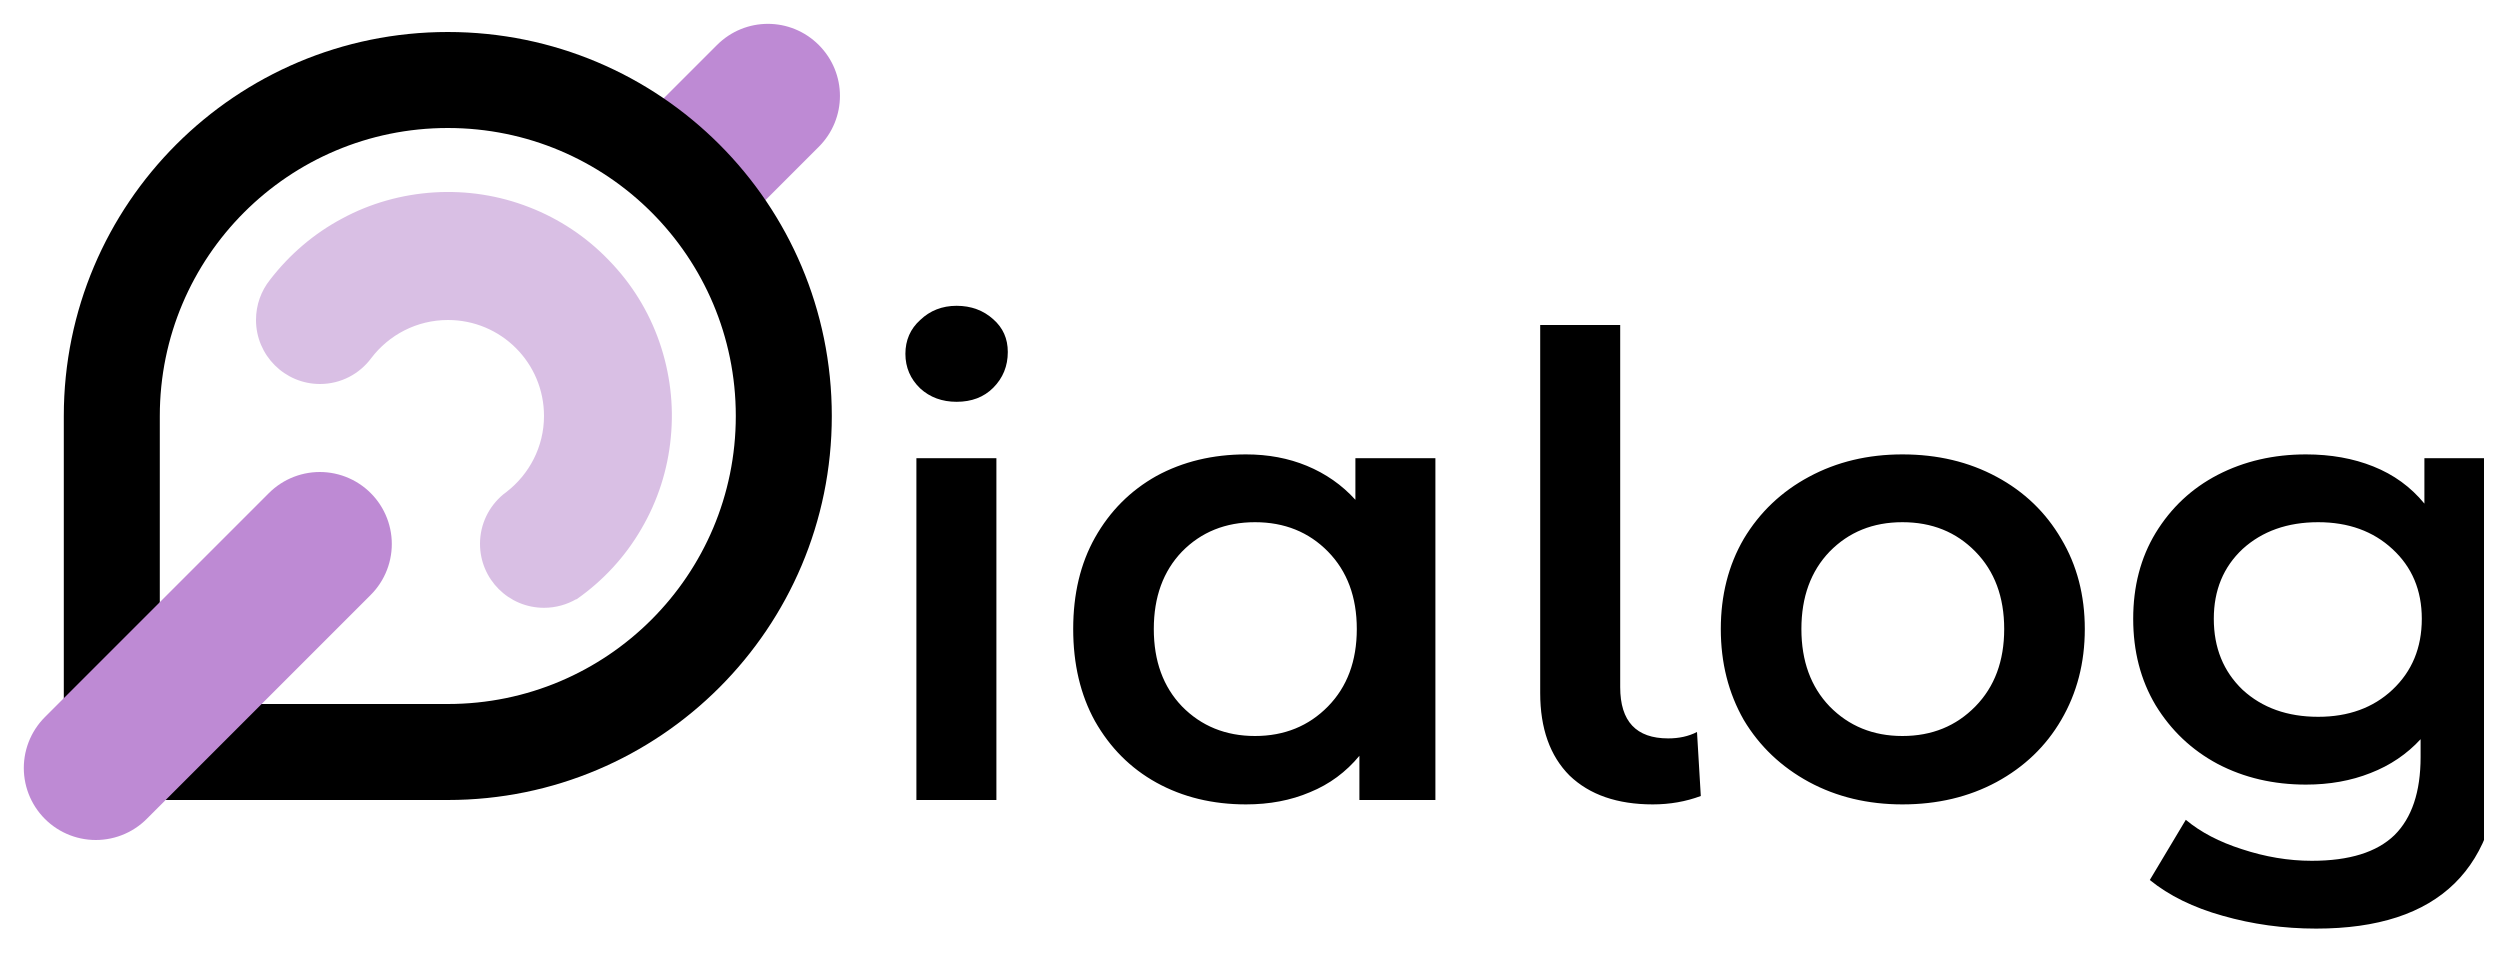
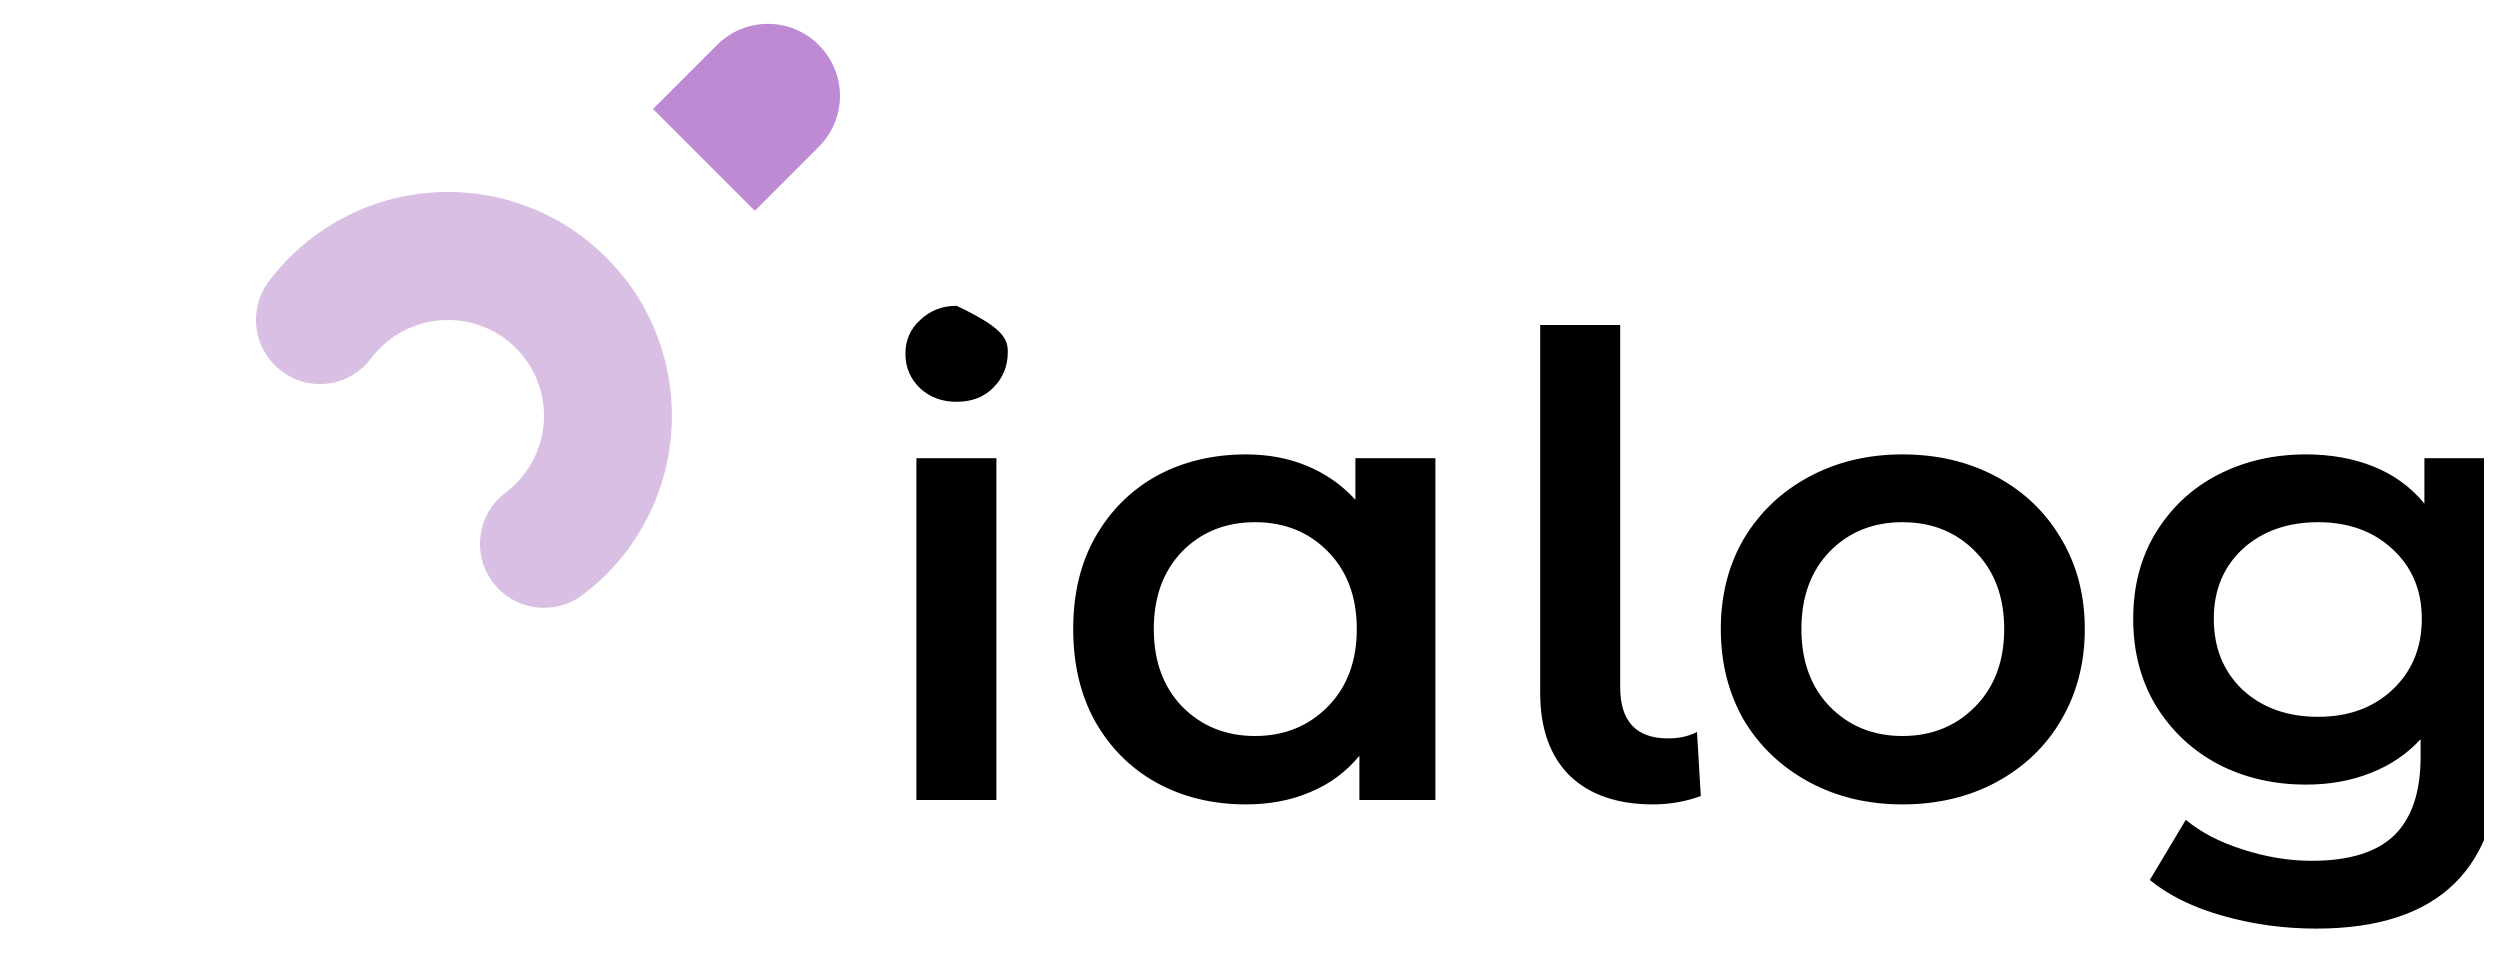
<svg xmlns="http://www.w3.org/2000/svg" width="125" height="48" viewBox="0 0 125 48" fill="none">
  <desc>
			Created with Pixso.
	</desc>
  <defs>
    <clipPath id="clip4_398">
      <rect id="logo" rx="0" width="123.4" height="46.4" transform="translate(0.8 0.8)" fill="white" fill-opacity="0" />
    </clipPath>
  </defs>
-   <rect id="logo" rx="0" width="123.4" height="46.4" transform="translate(0.8 0.8)" fill="#FFFFFF" fill-opacity="0" />
  <g clip-path="url(#clip4_398)">
-     <path id="Vector" d="M45.82 22.91L49.82 22.91L49.82 40L45.82 40L45.82 22.91ZM47.83 20.09C47.11 20.09 46.5 19.87 46.01 19.42C45.52 18.95 45.27 18.37 45.27 17.69C45.27 17.01 45.52 16.44 46.01 16C46.5 15.53 47.11 15.29 47.83 15.29C48.56 15.29 49.17 15.52 49.66 15.96C50.15 16.39 50.39 16.93 50.39 17.6C50.39 18.3 50.15 18.9 49.66 19.39C49.19 19.86 48.58 20.09 47.83 20.09ZM71.77 22.91L71.77 40L67.97 40L67.97 37.79C67.3 38.6 66.48 39.21 65.5 39.61C64.54 40.02 63.47 40.22 62.3 40.22C60.64 40.22 59.14 39.86 57.82 39.13C56.52 38.41 55.5 37.38 54.75 36.06C54.02 34.74 53.66 33.2 53.66 31.45C53.66 29.7 54.02 28.18 54.75 26.88C55.5 25.55 56.52 24.53 57.82 23.8C59.14 23.08 60.64 22.72 62.3 22.72C63.41 22.72 64.42 22.91 65.34 23.29C66.28 23.68 67.09 24.24 67.77 24.99L67.77 22.91L71.77 22.91ZM62.75 36.8C64.22 36.8 65.44 36.3 66.4 35.32C67.36 34.34 67.84 33.05 67.84 31.45C67.84 29.85 67.36 28.56 66.4 27.58C65.44 26.6 64.22 26.11 62.75 26.11C61.28 26.11 60.06 26.6 59.1 27.58C58.16 28.56 57.69 29.85 57.69 31.45C57.69 33.05 58.16 34.34 59.1 35.32C60.06 36.3 61.28 36.8 62.75 36.8ZM82.64 40.22C80.87 40.22 79.48 39.74 78.48 38.78C77.5 37.8 77.01 36.42 77.01 34.65L77.01 16.25L81.01 16.25L81.01 34.36C81.01 36.07 81.81 36.92 83.41 36.92C83.94 36.92 84.42 36.82 84.85 36.6L85.04 39.8C84.29 40.08 83.49 40.22 82.64 40.22ZM95.12 40.22C93.4 40.22 91.84 39.85 90.45 39.1C89.07 38.35 87.98 37.32 87.19 36C86.42 34.65 86.04 33.14 86.04 31.45C86.04 29.77 86.42 28.26 87.19 26.94C87.98 25.62 89.07 24.58 90.45 23.84C91.84 23.09 93.4 22.72 95.12 22.72C96.87 22.72 98.44 23.09 99.83 23.84C101.21 24.58 102.29 25.62 103.06 26.94C103.85 28.26 104.24 29.77 104.24 31.45C104.24 33.14 103.85 34.65 103.06 36C102.29 37.32 101.21 38.35 99.83 39.1C98.44 39.85 96.87 40.22 95.12 40.22ZM95.12 36.8C96.6 36.8 97.81 36.3 98.77 35.32C99.73 34.34 100.21 33.05 100.21 31.45C100.21 29.85 99.73 28.56 98.77 27.58C97.81 26.6 96.6 26.11 95.12 26.11C93.65 26.11 92.44 26.6 91.48 27.58C90.54 28.56 90.07 29.85 90.07 31.45C90.07 33.05 90.54 34.34 91.48 35.32C92.44 36.3 93.65 36.8 95.12 36.8ZM125.03 22.91L125.03 37.4C125.03 43.42 121.96 46.43 115.81 46.43C114.17 46.43 112.61 46.21 111.14 45.79C109.67 45.38 108.45 44.78 107.49 44L109.29 40.99C110.03 41.61 110.97 42.1 112.1 42.46C113.25 42.84 114.42 43.04 115.59 43.04C117.47 43.04 118.84 42.61 119.72 41.76C120.59 40.9 121.03 39.6 121.03 37.85L121.03 36.96C120.35 37.7 119.51 38.27 118.53 38.65C117.55 39.04 116.47 39.23 115.3 39.23C113.68 39.23 112.21 38.89 110.89 38.2C109.58 37.5 108.55 36.52 107.78 35.26C107.03 34 106.66 32.56 106.66 30.94C106.66 29.32 107.03 27.89 107.78 26.65C108.55 25.39 109.58 24.42 110.89 23.74C112.21 23.06 113.68 22.72 115.3 22.72C116.54 22.72 117.66 22.92 118.66 23.32C119.69 23.73 120.54 24.35 121.22 25.18L121.22 22.91L125.03 22.91ZM115.91 35.84C117.42 35.84 118.66 35.39 119.62 34.49C120.6 33.57 121.09 32.39 121.09 30.94C121.09 29.51 120.6 28.35 119.62 27.45C118.66 26.56 117.42 26.11 115.91 26.11C114.37 26.11 113.11 26.56 112.13 27.45C111.17 28.35 110.69 29.51 110.69 30.94C110.69 32.39 111.17 33.57 112.13 34.49C113.11 35.39 114.37 35.84 115.91 35.84Z" fill="#000000" fill-opacity="1" fill-rule="nonzero" />
+     <path id="Vector" d="M45.82 22.91L49.82 22.91L49.82 40L45.82 40L45.82 22.91ZM47.83 20.09C47.11 20.09 46.5 19.87 46.01 19.42C45.52 18.95 45.27 18.37 45.27 17.69C45.27 17.01 45.52 16.44 46.01 16C46.5 15.53 47.11 15.29 47.83 15.29C50.15 16.39 50.39 16.93 50.39 17.6C50.39 18.3 50.15 18.9 49.66 19.39C49.19 19.86 48.58 20.09 47.83 20.09ZM71.77 22.91L71.77 40L67.97 40L67.97 37.79C67.3 38.6 66.48 39.21 65.5 39.61C64.54 40.02 63.47 40.22 62.3 40.22C60.64 40.22 59.14 39.86 57.82 39.13C56.52 38.41 55.5 37.38 54.75 36.06C54.02 34.74 53.66 33.2 53.66 31.45C53.66 29.7 54.02 28.18 54.75 26.88C55.5 25.55 56.52 24.53 57.82 23.8C59.14 23.08 60.64 22.72 62.3 22.72C63.41 22.72 64.42 22.91 65.34 23.29C66.28 23.68 67.09 24.24 67.77 24.99L67.77 22.91L71.77 22.91ZM62.75 36.8C64.22 36.8 65.44 36.3 66.4 35.32C67.36 34.34 67.84 33.05 67.84 31.45C67.84 29.85 67.36 28.56 66.4 27.58C65.44 26.6 64.22 26.11 62.75 26.11C61.28 26.11 60.06 26.6 59.1 27.58C58.16 28.56 57.69 29.85 57.69 31.45C57.69 33.05 58.16 34.34 59.1 35.32C60.06 36.3 61.28 36.8 62.75 36.8ZM82.64 40.22C80.87 40.22 79.48 39.74 78.48 38.78C77.5 37.8 77.01 36.42 77.01 34.65L77.01 16.25L81.01 16.25L81.01 34.36C81.01 36.07 81.81 36.92 83.41 36.92C83.94 36.92 84.42 36.82 84.85 36.6L85.04 39.8C84.29 40.08 83.49 40.22 82.64 40.22ZM95.12 40.22C93.4 40.22 91.84 39.85 90.45 39.1C89.07 38.35 87.98 37.32 87.19 36C86.42 34.65 86.04 33.14 86.04 31.45C86.04 29.77 86.42 28.26 87.19 26.94C87.98 25.62 89.07 24.58 90.45 23.84C91.84 23.09 93.4 22.72 95.12 22.72C96.87 22.72 98.44 23.09 99.83 23.84C101.21 24.58 102.29 25.62 103.06 26.94C103.85 28.26 104.24 29.77 104.24 31.45C104.24 33.14 103.85 34.65 103.06 36C102.29 37.32 101.21 38.35 99.83 39.1C98.44 39.85 96.87 40.22 95.12 40.22ZM95.12 36.8C96.6 36.8 97.81 36.3 98.77 35.32C99.73 34.34 100.21 33.05 100.21 31.45C100.21 29.85 99.73 28.56 98.77 27.58C97.81 26.6 96.6 26.11 95.12 26.11C93.65 26.11 92.44 26.6 91.48 27.58C90.54 28.56 90.07 29.85 90.07 31.45C90.07 33.05 90.54 34.34 91.48 35.32C92.44 36.3 93.65 36.8 95.12 36.8ZM125.03 22.91L125.03 37.4C125.03 43.42 121.96 46.43 115.81 46.43C114.17 46.43 112.61 46.21 111.14 45.79C109.67 45.38 108.45 44.78 107.49 44L109.29 40.99C110.03 41.61 110.97 42.1 112.1 42.46C113.25 42.84 114.42 43.04 115.59 43.04C117.47 43.04 118.84 42.61 119.72 41.76C120.59 40.9 121.03 39.6 121.03 37.85L121.03 36.96C120.35 37.7 119.51 38.27 118.53 38.65C117.55 39.04 116.47 39.23 115.3 39.23C113.68 39.23 112.21 38.89 110.89 38.2C109.58 37.5 108.55 36.52 107.78 35.26C107.03 34 106.66 32.56 106.66 30.94C106.66 29.32 107.03 27.89 107.78 26.65C108.55 25.39 109.58 24.42 110.89 23.74C112.21 23.06 113.68 22.72 115.3 22.72C116.54 22.72 117.66 22.92 118.66 23.32C119.69 23.73 120.54 24.35 121.22 25.18L121.22 22.91L125.03 22.91ZM115.91 35.84C117.42 35.84 118.66 35.39 119.62 34.49C120.6 33.57 121.09 32.39 121.09 30.94C121.09 29.51 120.6 28.35 119.62 27.45C118.66 26.56 117.42 26.11 115.91 26.11C114.37 26.11 113.11 26.56 112.13 27.45C111.17 28.35 110.69 29.51 110.69 30.94C110.69 32.39 111.17 33.57 112.13 34.49C113.11 35.39 114.37 35.84 115.91 35.84Z" fill="#000000" fill-opacity="1" fill-rule="nonzero" />
    <mask id="mask4_391" mask-type="alpha" maskUnits="userSpaceOnUse" x="0" y="0" width="43.2" height="43.2">
      <path id="Vector" d="M0 0L43.2 0L43.2 43.2L0 43.2L0 0Z" fill="#000000" fill-opacity="1" fill-rule="evenodd" />
    </mask>
    <g mask="url(#mask4_391)">
      <path id="Vector" d="M40.94 7.34C42.35 5.93 42.35 3.66 40.94 2.25C39.53 0.84 37.26 0.84 35.85 2.25L40.94 7.34ZM37.74 10.54L40.94 7.34L35.85 2.25L32.65 5.45L37.74 10.54Z" fill="#BE8AD4" fill-opacity="1" fill-rule="nonzero" />
-       <path id="Vector" d="M22.39 1.6C11.79 1.6 3.19 10.19 3.19 20.8L3.19 37.04C3.19 38.67 4.52 40 6.15 40L22.39 40C33 40 41.59 31.4 41.59 20.8C41.59 10.19 33 1.6 22.39 1.6ZM22.39 6.4C14.44 6.4 7.99 12.84 7.99 20.8L7.99 32.98C7.99 34.2 8.99 35.2 10.21 35.2L22.39 35.2C30.35 35.2 36.79 28.75 36.79 20.8C36.79 12.84 30.35 6.4 22.39 6.4Z" fill="#000000" fill-opacity="1" fill-rule="evenodd" />
      <path id="Vector" d="M28.82 29.97C30.15 29.04 31.26 27.84 32.07 26.44C32.89 25.04 33.39 23.48 33.54 21.87C33.7 20.26 33.5 18.63 32.97 17.1C32.44 15.57 31.58 14.18 30.45 13.02C29.33 11.85 27.96 10.94 26.46 10.36C24.95 9.77 23.33 9.52 21.71 9.62C20.1 9.72 18.52 10.16 17.1 10.93C15.69 11.68 14.47 12.73 13.5 13.99C13.06 14.54 12.8 15.24 12.8 16C12.8 17.76 14.23 19.2 16 19.2C17.05 19.2 17.98 18.69 18.56 17.91C19.44 16.75 20.83 16 22.4 16C25.05 16 27.2 18.14 27.2 20.8C27.2 22.34 26.46 23.72 25.32 24.6C25.29 24.62 25.26 24.65 25.23 24.67C25.2 24.69 25.18 24.71 25.15 24.73L25.15 24.73C24.45 25.32 24 26.2 24 27.19C24 28.96 25.43 30.39 27.2 30.39C27.79 30.39 28.34 30.23 28.81 29.96L28.82 29.97Z" fill="#D9BFE4" fill-opacity="1" fill-rule="evenodd" />
-       <path id="Vector" d="M4.79 38.4L15.99 27.2" stroke="#BE8AD4" stroke-opacity="1" stroke-width="7.2" stroke-linecap="round" />
    </g>
  </g>
</svg>